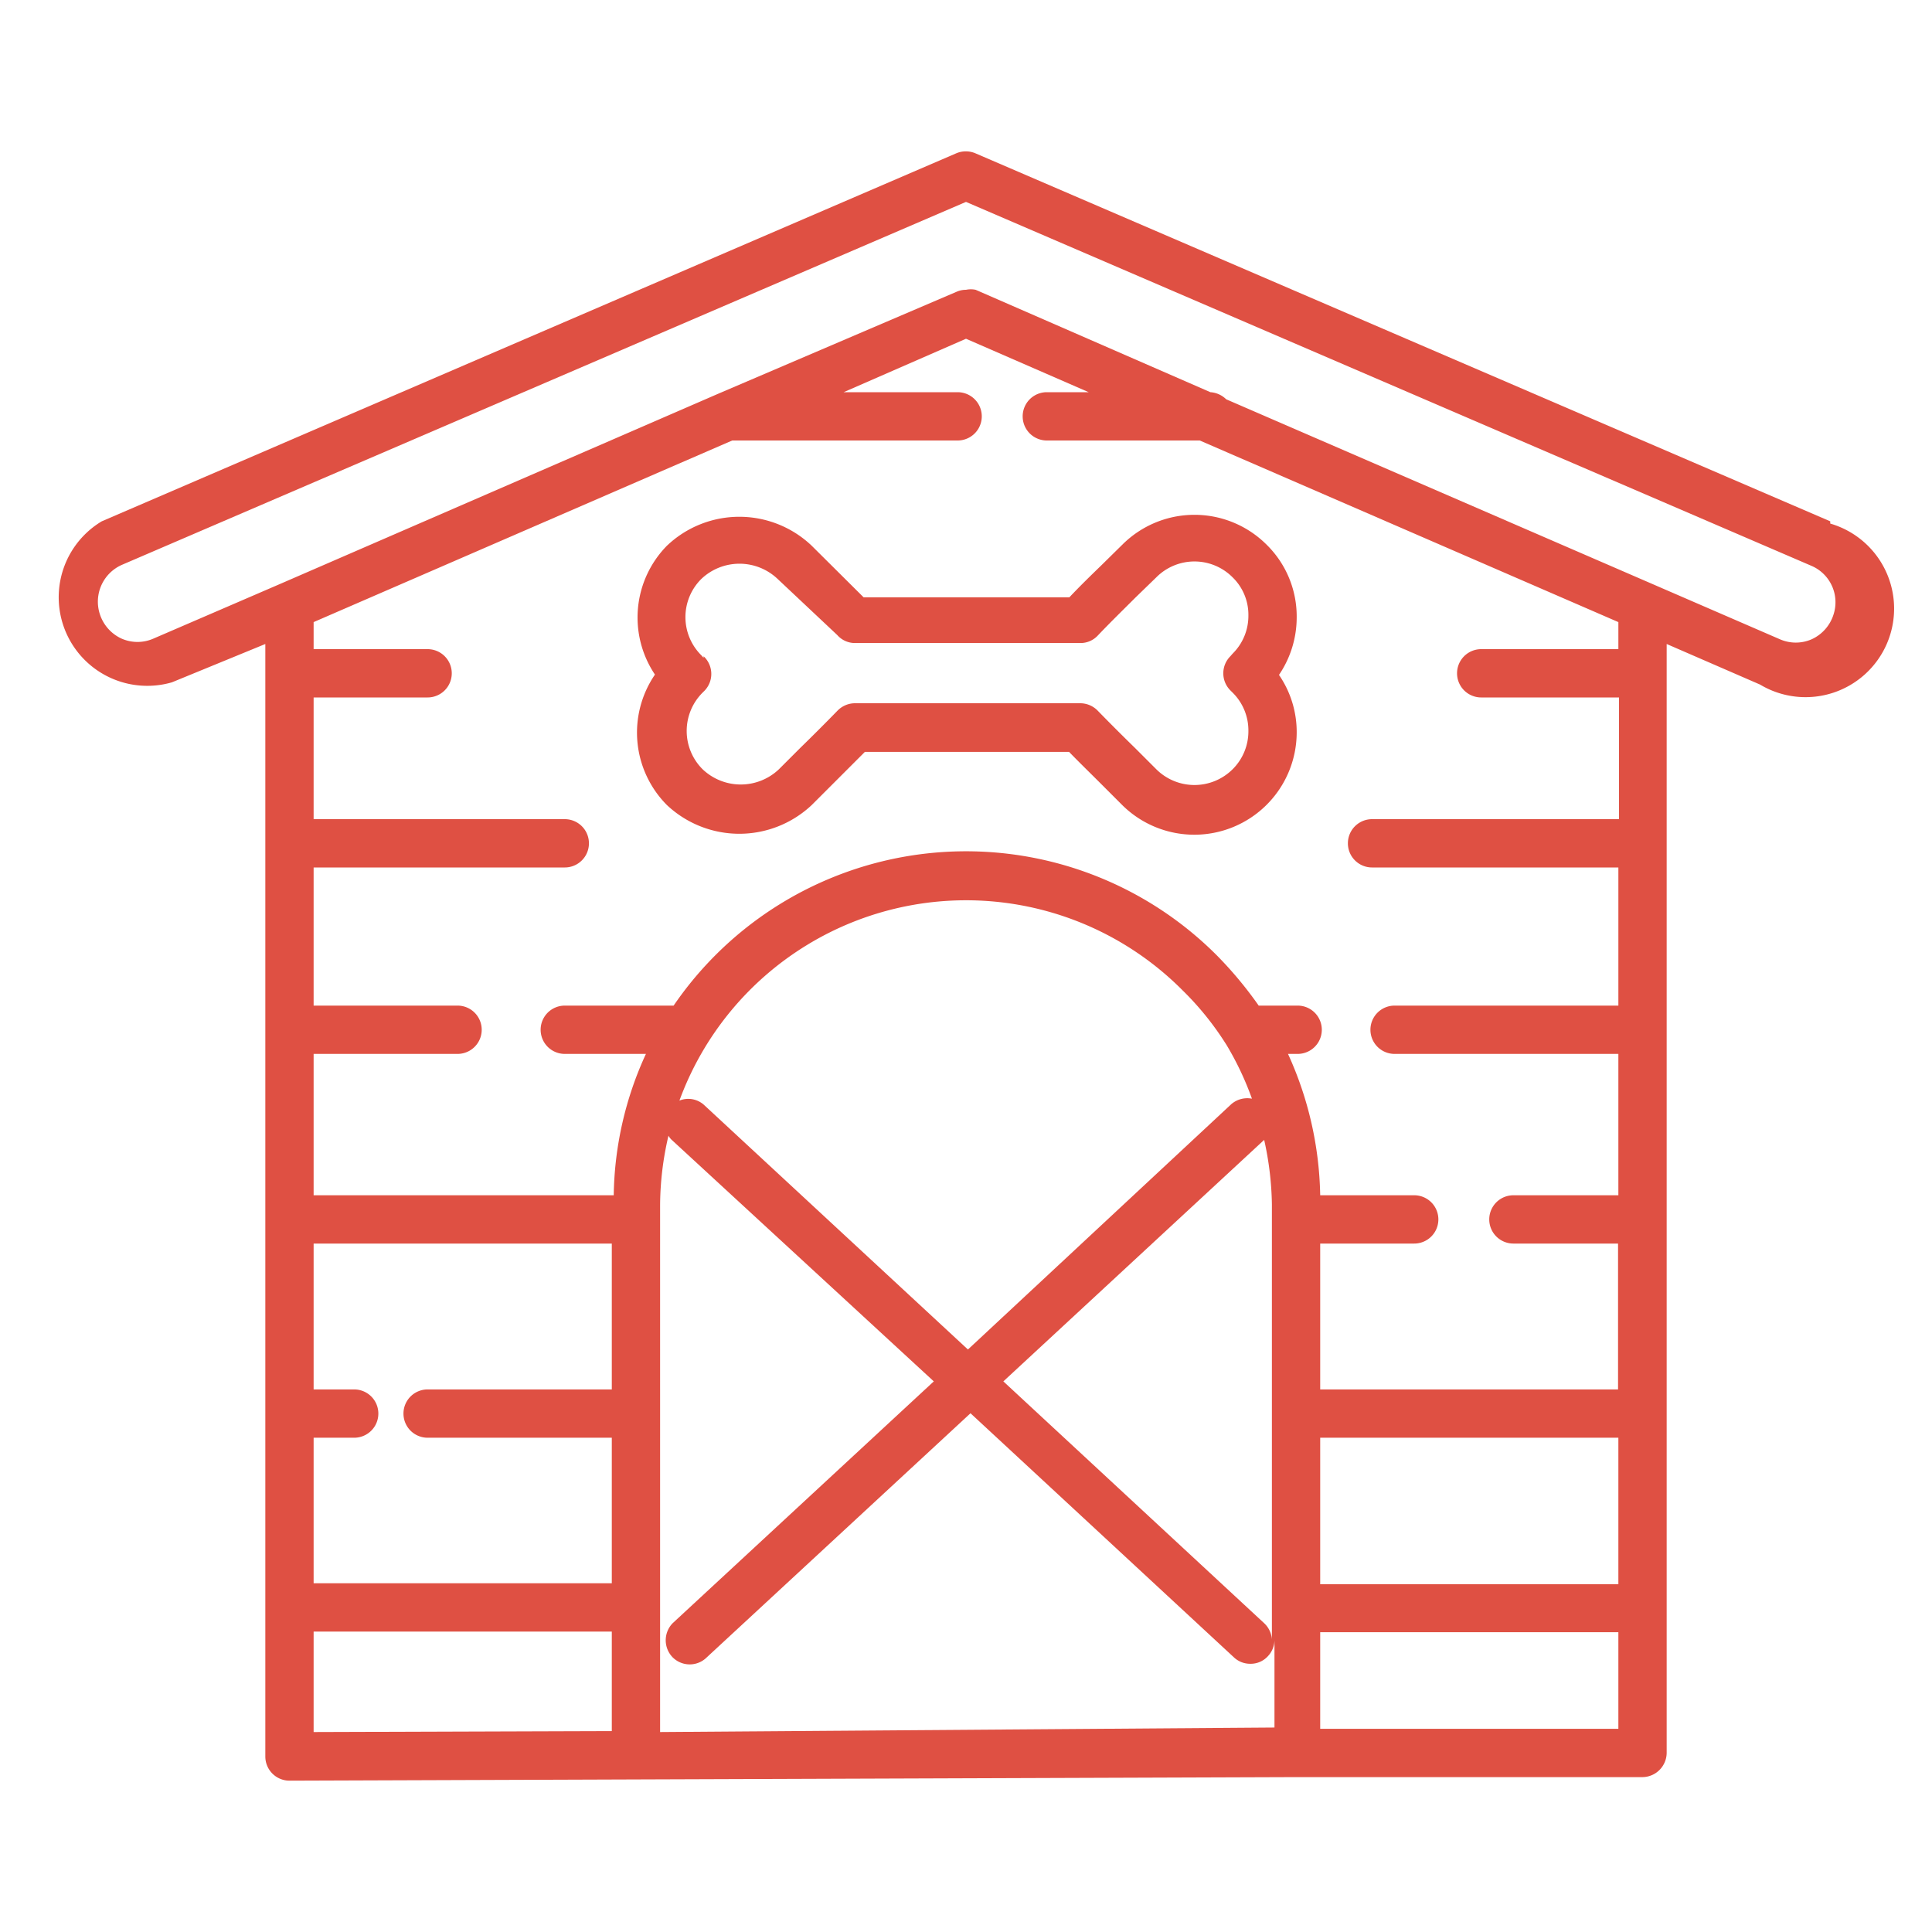
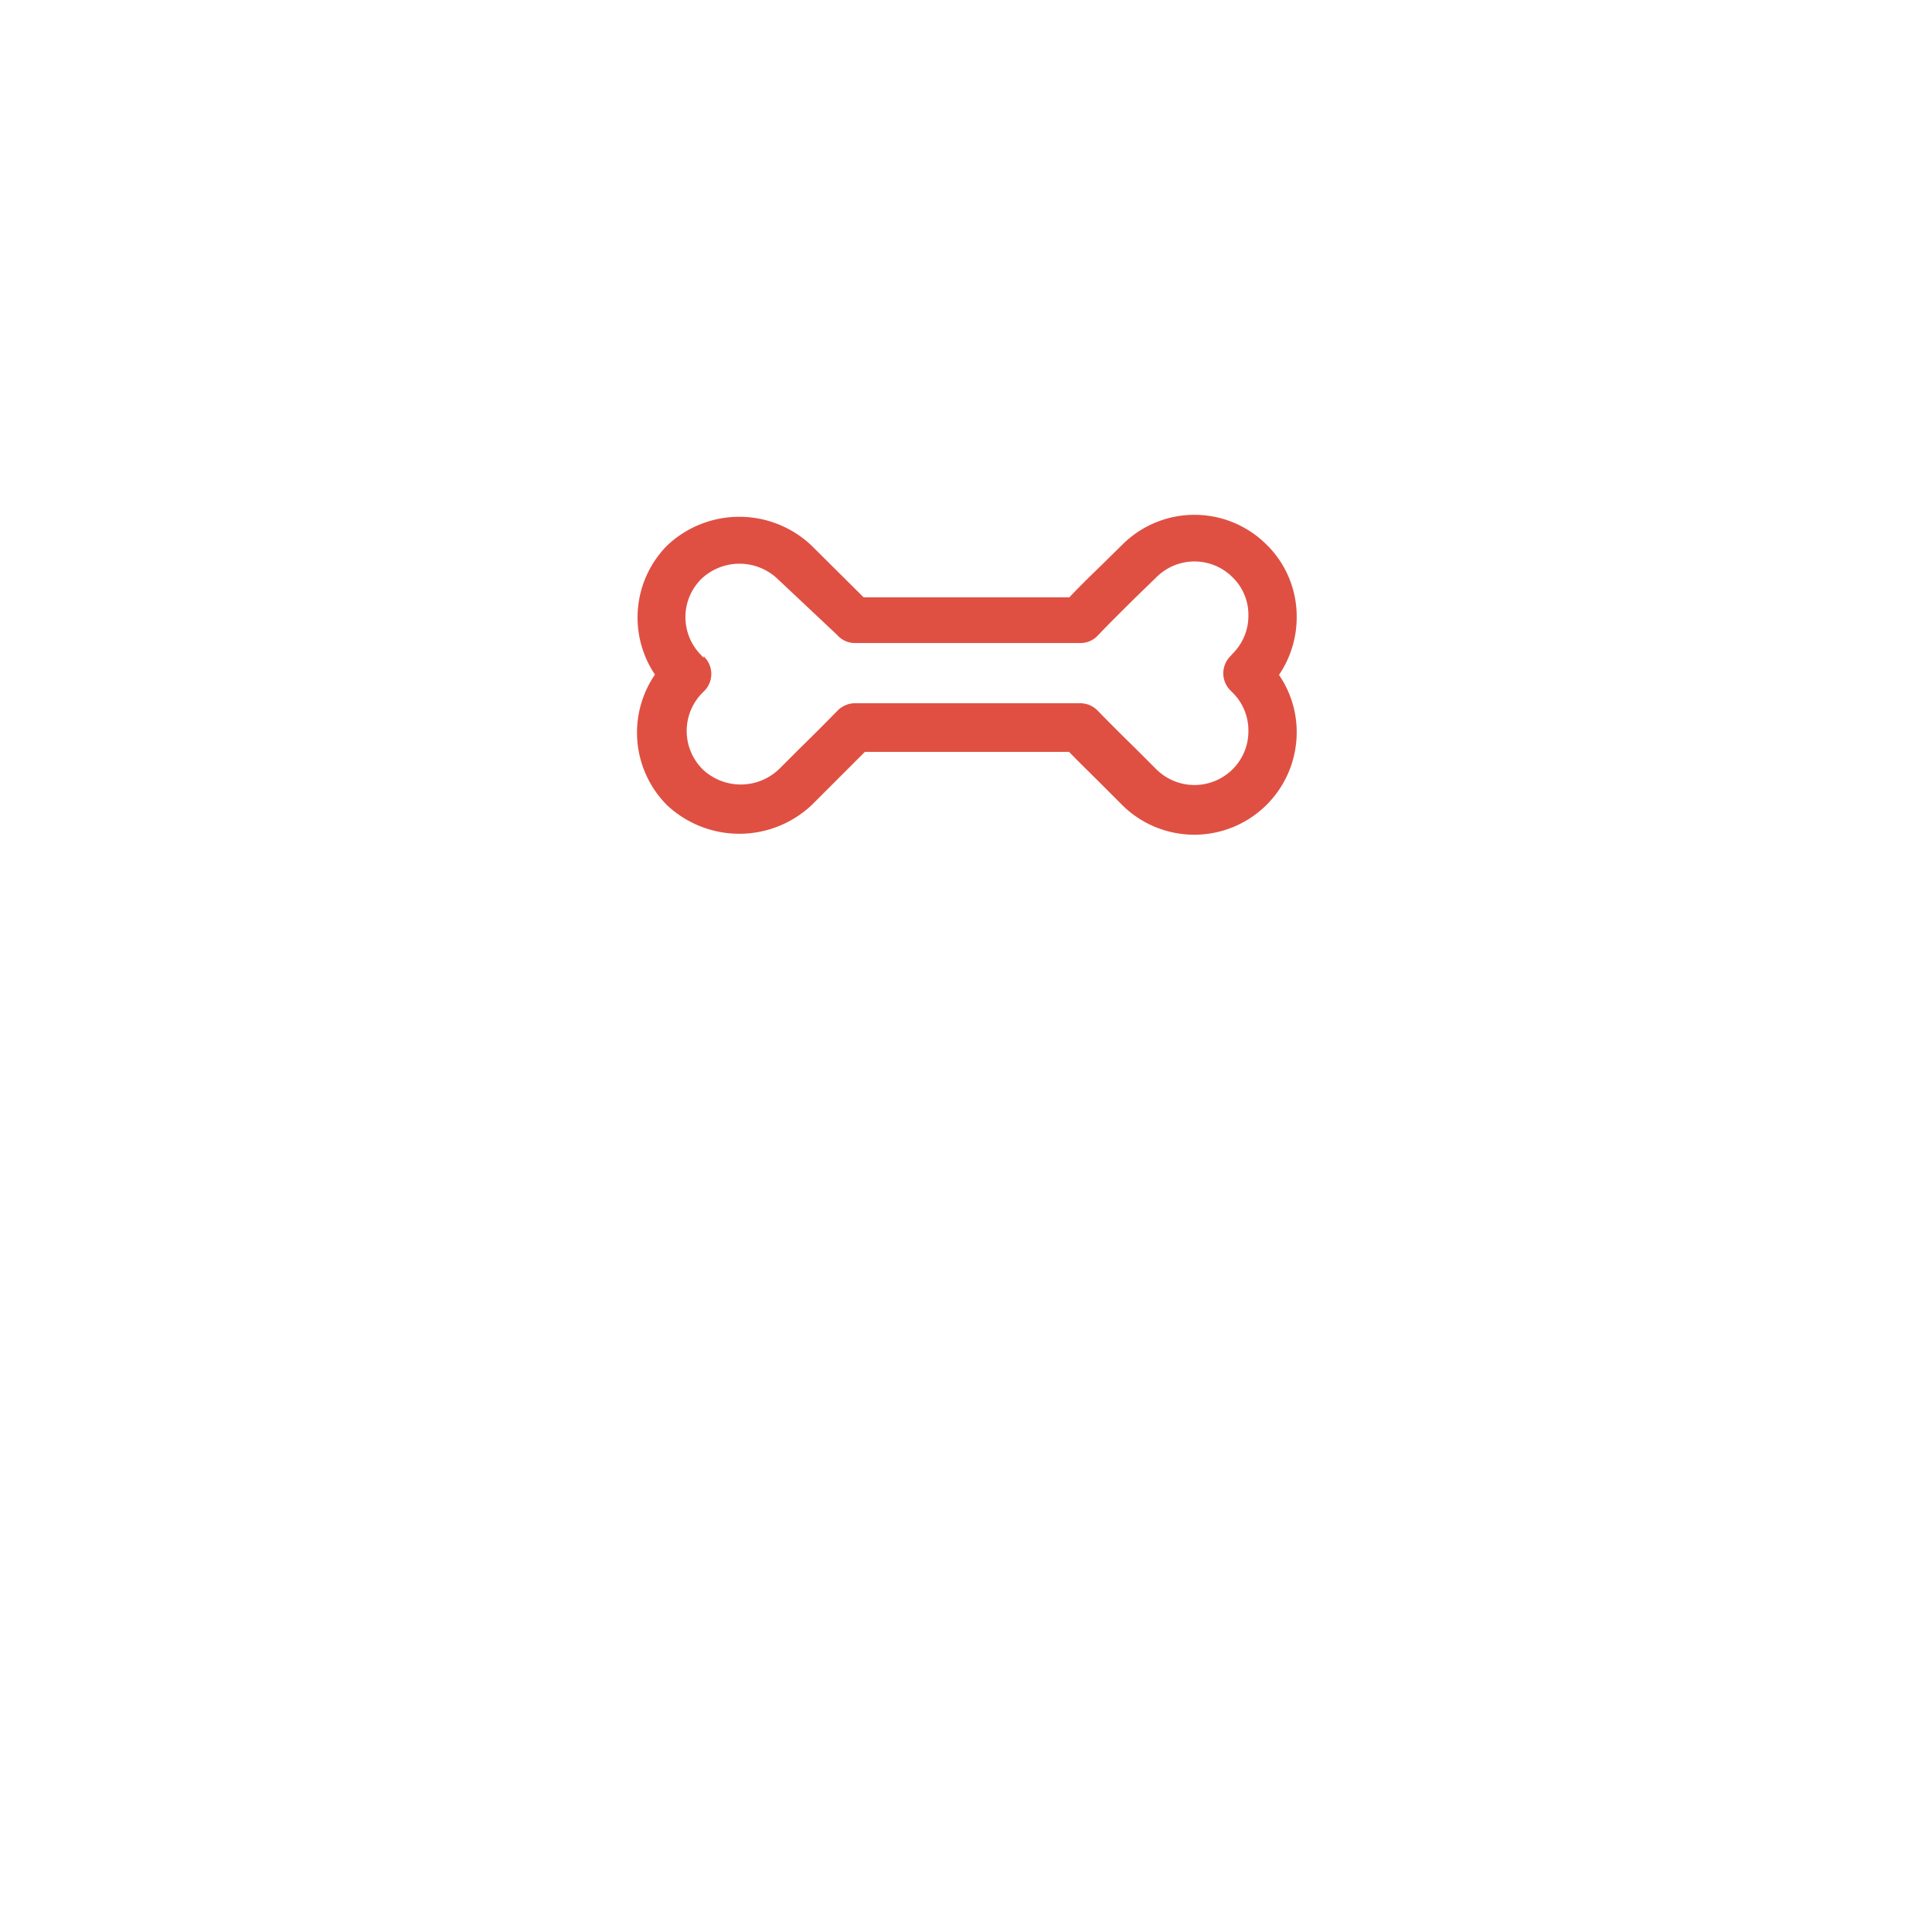
<svg xmlns="http://www.w3.org/2000/svg" viewBox="0 0 60 60">
  <path d="M20.71,25a3.28,3.28,0,0,0,4.5,0l.65-.65,1-1h6.34c.32.33.64.64,1,1l.65.65a3.18,3.18,0,0,0,5.42-2.25,3.13,3.13,0,0,0-.55-1.79,3.18,3.18,0,0,0,.55-1.8,3.12,3.12,0,0,0-.93-2.24,3.17,3.17,0,0,0-4.49,0l-.64.63c-.33.32-.66.64-1,1H26.82l-1.61-1.6a3.26,3.26,0,0,0-4.5,0,3.18,3.18,0,0,0-.37,4A3.19,3.19,0,0,0,20.71,25Zm1.14-4.57-.07-.08a1.67,1.67,0,0,1,0-2.37,1.72,1.72,0,0,1,2.37,0h0L26,19.72a.73.73,0,0,0,.55.25h7a.73.73,0,0,0,.54-.23c.38-.4.78-.79,1.17-1.18l.65-.63a1.67,1.67,0,0,1,2.37,0,1.62,1.62,0,0,1,.49,1.18,1.65,1.65,0,0,1-.49,1.19l-.07.08a.75.75,0,0,0,0,1.06l.07.07a1.65,1.65,0,0,1,.49,1.19,1.66,1.66,0,0,1-.49,1.19,1.68,1.68,0,0,1-2.37,0l-.66-.66c-.39-.38-.78-.77-1.16-1.16a.76.76,0,0,0-.54-.23h-7a.76.76,0,0,0-.54.23c-.38.39-.77.78-1.16,1.16l-.66.66a1.72,1.72,0,0,1-2.37,0,1.68,1.68,0,0,1,0-2.38l.07-.07A.75.75,0,0,0,21.85,20.38Z" style="fill:#df5043" />
-   <path d="M56.84,16.19,30.29,4.76a.76.76,0,0,0-.59,0L3.16,16.19a2.75,2.75,0,0,0,2.18,5L8.24,20v.93h0v5.28h0V54.55A.75.75,0,0,0,9,55.3H9l31.2-.11h.1l10.71,0a.76.76,0,0,0,.75-.75V20l2.9,1.26a2.75,2.75,0,1,0,2.18-5Zm-34.1-2.51h7a.75.75,0,0,0,0-1.5H26.2L30,10.52l3.81,1.66h-1.3a.75.75,0,0,0,0,1.5h4.75l13,5.64v.84H46a.75.75,0,0,0,0,1.5h4.28v3.78H42.61a.75.75,0,0,0,0,1.5h7.65v4.29H43.31a.75.75,0,0,0,0,1.5h6.95v4.39H47a.75.75,0,0,0,0,1.5h3.25v4.53H41V38.62h2.92a.75.75,0,0,0,0-1.5H41a11,11,0,0,0-1-4.39h.3a.75.75,0,1,0,0-1.5H39.09a12.12,12.12,0,0,0-1.31-1.57,11,11,0,0,0-16.86,1.57H17.54a.75.75,0,1,0,0,1.5h2.52a10.82,10.82,0,0,0-1,4.39H9.74V32.73h4.47a.75.75,0,1,0,0-1.5H9.74V26.94h7.8a.75.75,0,0,0,0-1.5H9.74V21.66h3.54a.75.75,0,0,0,0-1.5H9.74v-.84ZM39.5,50.91a.76.76,0,0,0-.24-.5l-8.1-7.51,8.1-7.5a9.8,9.8,0,0,1,.24,2Zm-9.44-9-8.19-7.59a.73.73,0,0,0-.77-.14,9.48,9.48,0,0,1,15.62-3.43A9.2,9.2,0,0,1,38,32.31l.09.14a9.44,9.44,0,0,1,.79,1.67.76.76,0,0,0-.64.17Zm20.2,7.29H41V44.65h9.26ZM9.74,44.65H11a.75.75,0,0,0,0-1.5H9.74V38.62H19v4.53H13.28a.75.75,0,0,0,0,1.5H19v4.52H9.74Zm0,9.14V50.67H19v3.09Zm10.76,0V37.43a9.6,9.6,0,0,1,.26-2.16.54.54,0,0,0,.09.12L29,42.9l-8.11,7.51a.76.76,0,0,0,0,1.06.75.75,0,0,0,1.06,0l8.19-7.58,8.18,7.58a.73.73,0,0,0,.51.2.72.72,0,0,0,.55-.24.74.74,0,0,0,.2-.5v2.72ZM41,53.69v-3h9.26v3Zm15.94-34.6a1.26,1.26,0,0,1-.67.76,1.23,1.23,0,0,1-1,0L38.08,12.4a.77.77,0,0,0-.49-.22L30.3,9A.73.73,0,0,0,30,9a.72.72,0,0,0-.29.06L22.3,12.23h0L8.71,18.13l0,0-3.94,1.7a1.23,1.23,0,0,1-1,0,1.26,1.26,0,0,1-.67-.76,1.25,1.25,0,0,1,.69-1.53L30,6.27l26.25,11.3A1.23,1.23,0,0,1,56.94,19.09Z" style="fill:#df5043" />
</svg>